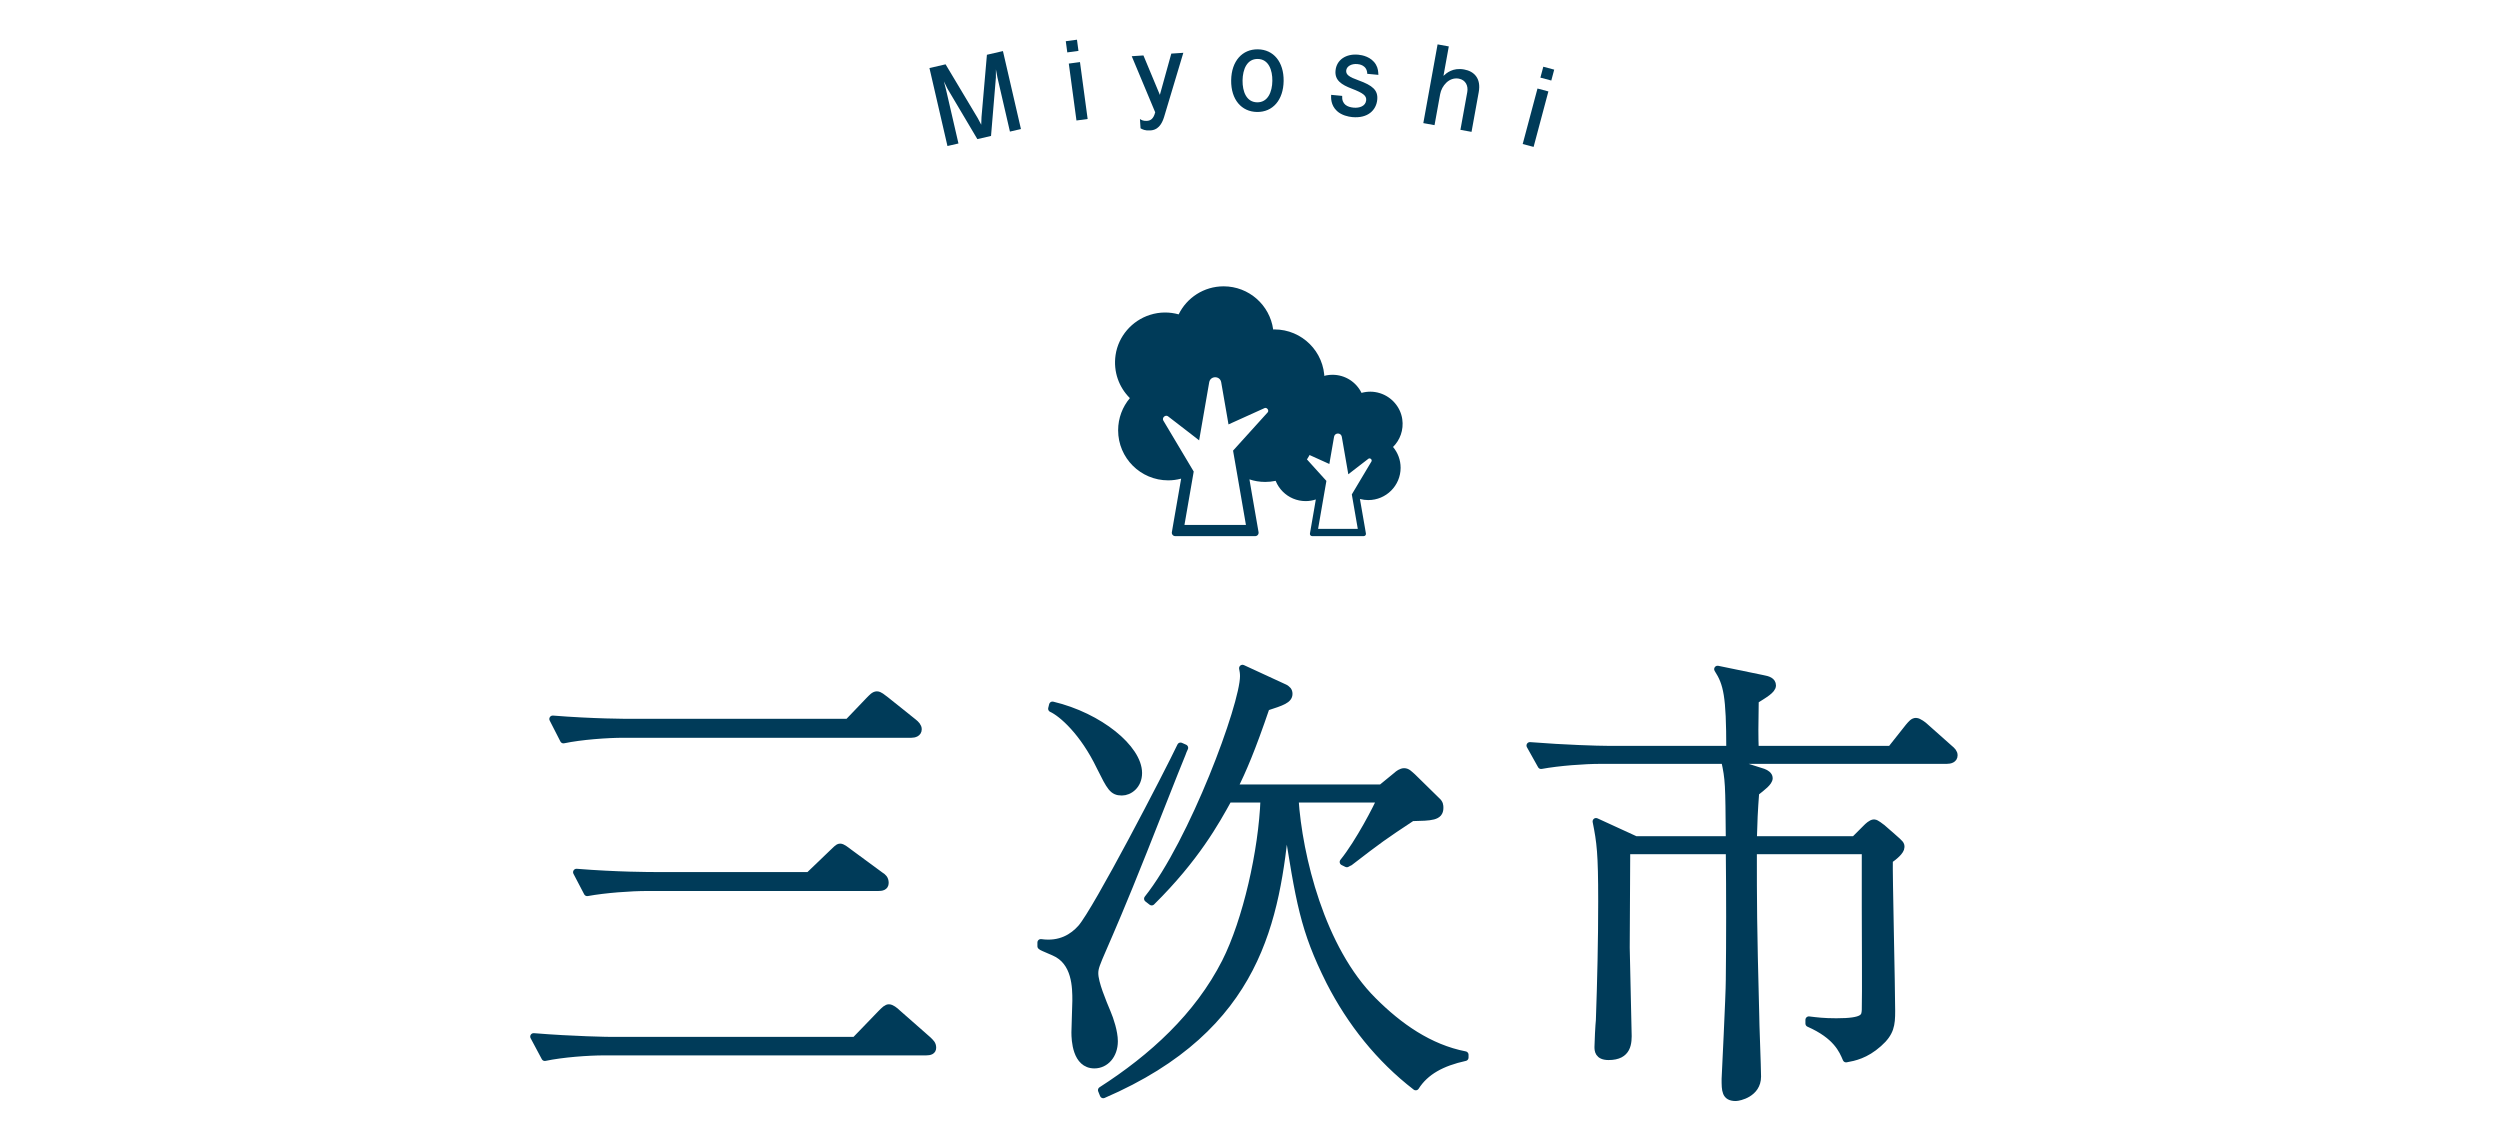
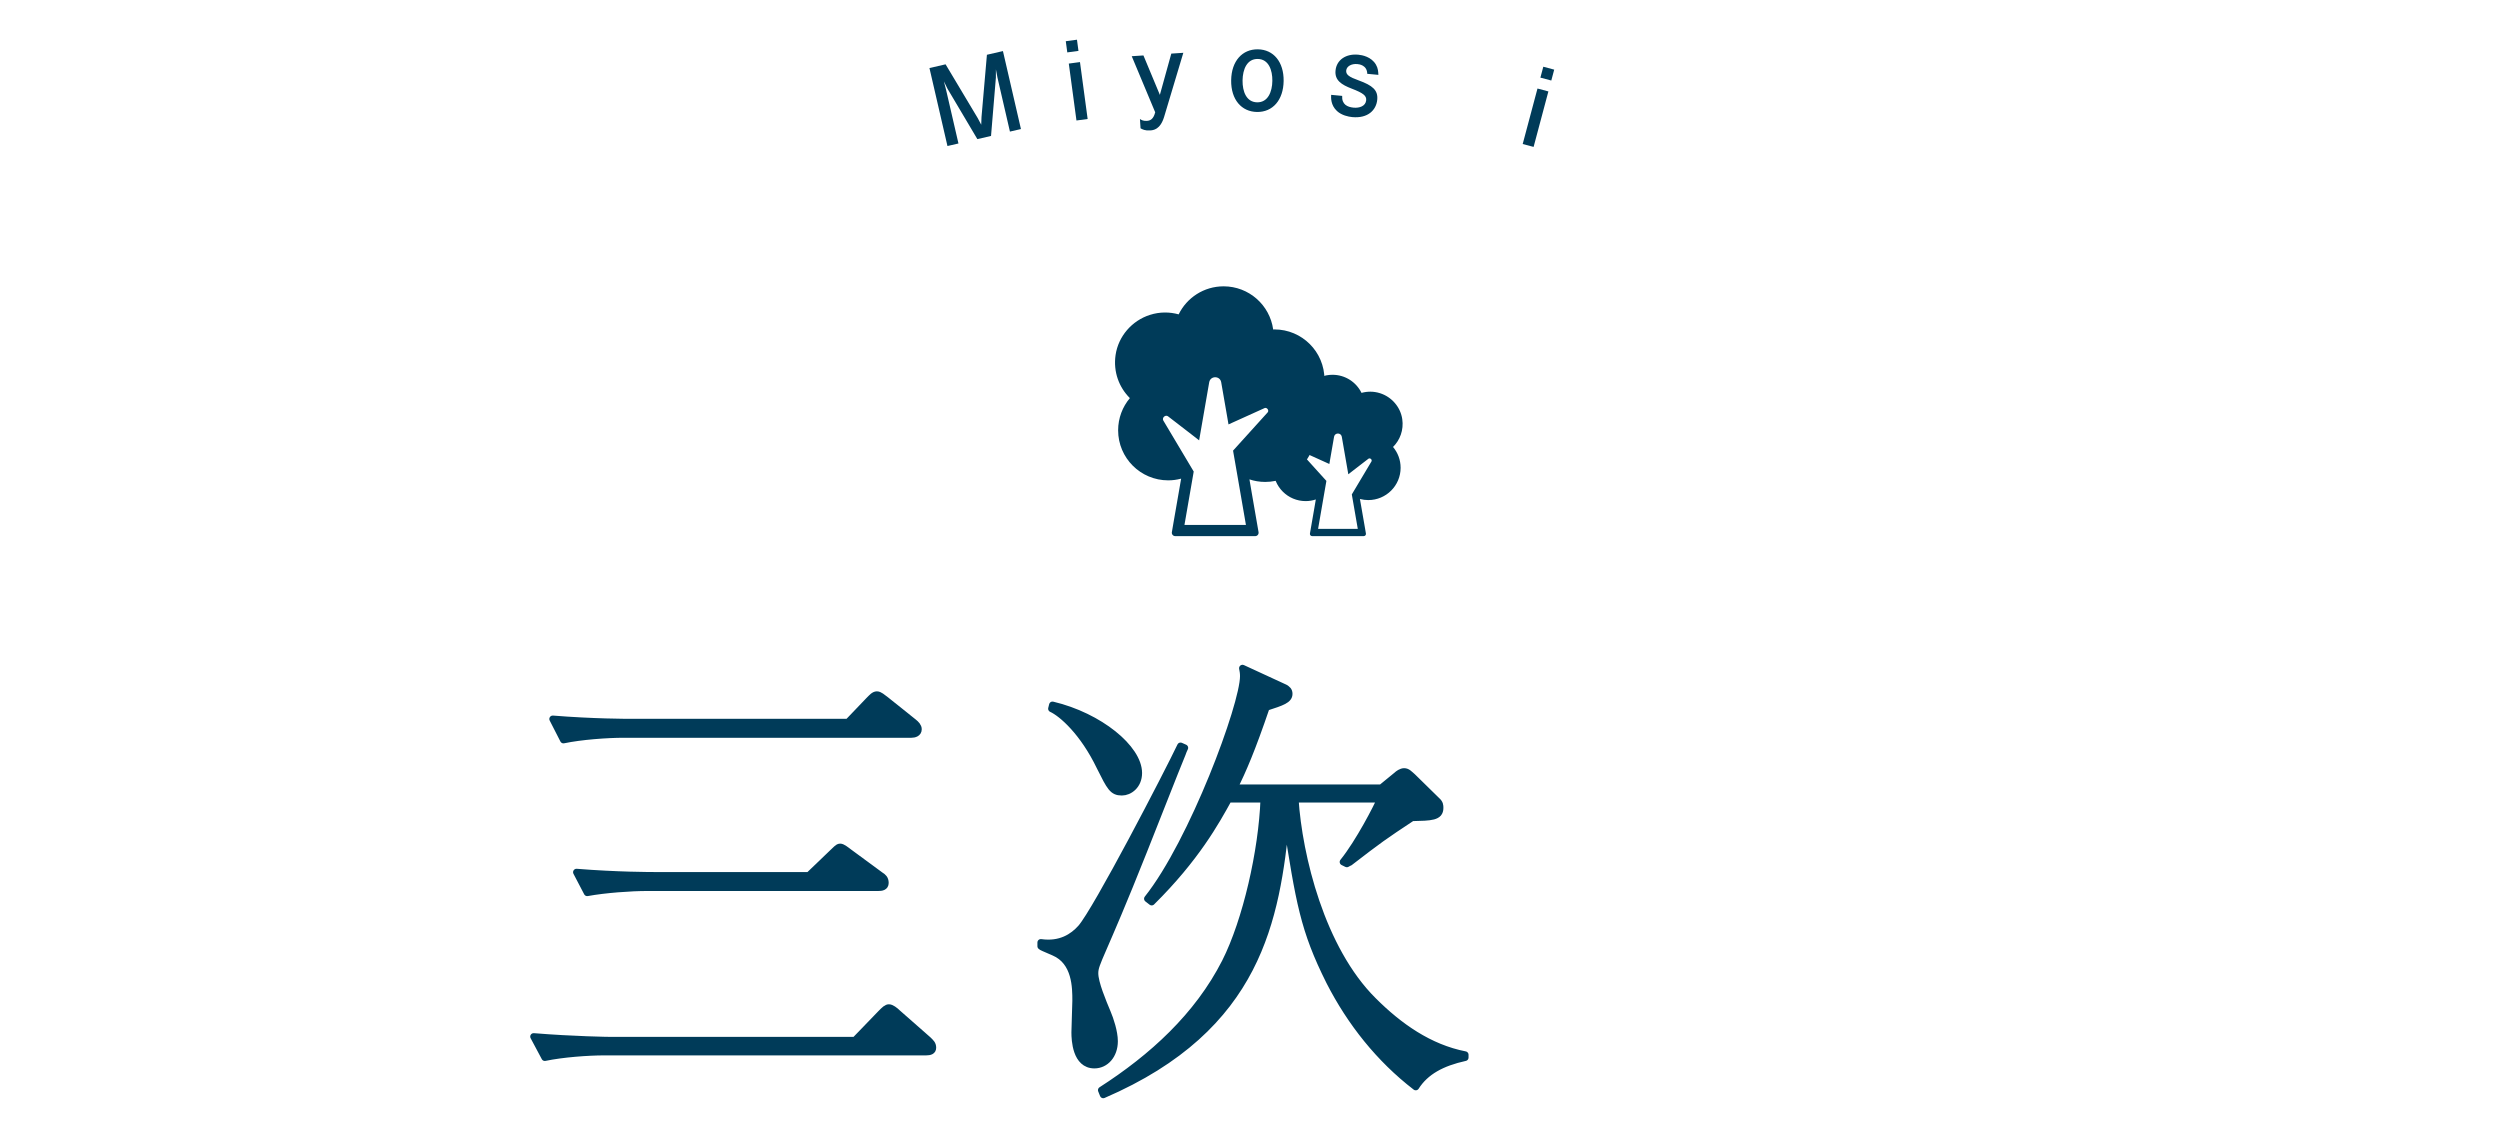
<svg xmlns="http://www.w3.org/2000/svg" viewBox="0 0 365 164">
  <g fill="#003b59">
    <g stroke="#003b59" stroke-linejoin="round">
      <path d="m124.827 151.885 3.808-3.943c.544-.544.816-.816 1.156-.816s.884.408 1.224.748l4.487 3.944c.408.408.68.612.68 1.156 0 .476-.408.612-.952.612h-46.983c-2.38 0-6.12.271-8.703.815l-1.632-3.06c5.847.476 11.015.544 11.287.544zm-1.019-46.439 3.06-3.195c.408-.408.748-.816 1.156-.816s.816.408 1.292.748l4.08 3.264c.34.272.68.612.68 1.02 0 .612-.612.748-1.02.748h-42.02c-2.38 0-6.188.272-8.771.816l-1.564-3.06c5.847.476 10.947.476 11.287.476h31.821zm-5.712 22.37 3.4-3.264c.544-.476.816-.884 1.156-.884s.748.34 1.292.748l4.624 3.4c.34.204.68.476.68 1.088s-.544.68-1.02.68h-33.725c-2.38 0-6.188.272-8.771.748l-1.564-2.992c5.847.476 10.947.476 11.287.476h22.642z" />
      <path d="m172.634 110.001c-1.292 3.128-3.604 9.111-5.644 14.211-6.188 15.57-7.139 16.318-7.139 17.882 0 1.428 1.156 4.147 1.836 5.779.408.952 1.02 2.788 1.02 4.148 0 2.04-1.292 3.467-2.924 3.467-2.72 0-2.856-3.671-2.856-4.759 0-.748.136-3.944.136-4.624 0-1.904 0-5.711-3.196-7.071-1.564-.68-1.768-.748-1.904-.884v-.544c2.855.408 4.691-.816 5.848-2.108 2.244-2.516 12.714-22.709 14.55-26.585l.612.272c-.136.272-.272.612-.34.816zm-8.839 5.644c-1.36 0-1.7-.68-3.196-3.672-2.448-5.099-5.576-7.819-7.071-8.499l.136-.544c6.868 1.632 12.579 6.323 12.579 9.927 0 1.835-1.359 2.788-2.447 2.788zm42.903 43.04c-5.303-4.08-9.519-9.383-12.579-15.366-3.808-7.615-4.419-11.559-6.323-23.73-1.496 14.483-3.875 30.393-26.721 40.252l-.272-.68c7.412-4.76 14.075-10.811 18.086-18.698 3.06-6.051 5.372-16.25 5.644-23.797h-5.167c-1.836 3.332-4.76 8.635-11.219 15.026l-.612-.476c6.596-8.295 14.007-28.285 14.007-32.5 0-.476-.068-.816-.136-1.156l6.188 2.855c.34.204.612.408.612.884 0 .884-1.02 1.224-3.332 1.972-2.108 6.188-3.4 9.179-4.691 11.763h21.486l2.244-1.836c.204-.204.68-.544 1.088-.544.476 0 .748.34 1.224.748l3.535 3.467c.476.408.476.748.476 1.088 0 1.36-1.292 1.36-4.08 1.428-4.215 2.788-4.691 3.127-9.111 6.527 0 0-.068 0-.408.204l-.544-.271c2.312-2.856 5.032-8.159 5.439-9.179h-12.443c.544 8.295 3.808 21.894 11.423 29.441 3.74 3.74 8.159 6.867 13.395 7.887v.408c-3.4.748-5.78 2.04-7.208 4.284z" />
-       <path d="m284.218 111.021h-32.161l5.372 1.7c.34.136.884.408.884.884 0 .612-1.02 1.36-1.972 2.108-.204 2.652-.272 4.284-.34 6.868h14.754l1.768-1.768c.136-.136.68-.68 1.088-.68.34 0 1.02.612 1.156.68l1.632 1.428c1.088.952 1.156 1.02 1.156 1.428 0 .612-1.02 1.428-1.7 1.903-.068 1.836.34 18.494.34 22.03 0 2.04-.136 3.195-1.904 4.759-1.904 1.7-3.604 2.04-4.76 2.244-.544-1.292-1.428-3.399-5.439-5.167v-.544c1.156.136 2.108.272 4.012.272 4.147 0 4.147-.748 4.216-1.7.068-2.72 0-9.791 0-14.958v-8.295h-16.318c0 7.547 0 10.743.34 23.661 0 1.428.272 7.956.272 9.315 0 2.516-2.72 3.06-3.196 3.06-1.563 0-1.563-1.02-1.563-2.72 0-.204.612-12.239.612-14.482.068-5.779.068-12.579 0-18.834h-14.958v.884l-.068 13.259.272 12.307c.068 1.632 0 3.604-2.856 3.604-1.564 0-1.564-.952-1.564-1.428 0-.612.136-3.332.204-3.876.204-5.779.34-11.626.34-17.406 0-7.003-.204-8.567-.816-11.626l5.78 2.652h13.667c-.068-8.159-.068-8.771-.68-11.559h-18.086c-2.38 0-6.12.272-8.703.748l-1.632-2.924c5.1.408 10.063.544 11.287.544h17.882c0-7.819-.408-9.587-1.768-11.695l6.595 1.36c.748.136 1.428.34 1.428 1.02s-1.224 1.36-2.516 2.176c-.068 3.739-.068 5.235 0 7.139h19.786l2.584-3.264c.408-.476.68-.816 1.088-.816s1.156.612 1.224.68l3.672 3.264c.408.34.68.612.68 1.02 0 .612-.612.748-1.088.748z" />
    </g>
    <path d="m147.45 19.211-1.818-7.875-.23-1.211-.002 1.2-.709 8.524-1.996.461-4.359-7.354-.528-1.077.309 1.194 1.818 7.875-1.606.371-2.629-11.384 2.355-.544 4.684 7.837.522.98.04-1.109.79-9.102 2.339-.54 2.629 11.384-1.606.371z" />
    <path d="m155.824 7.65-.22-1.633 1.633-.22.22 1.633zm1.339 9.941-1.119-8.308 1.633-.22 1.119 8.308z" />
    <path d="m169.967 17.048c-.565 1.88-1.585 1.964-2.048 1.995-.75.049-1.116-.151-1.399-.309l-.089-1.357c.234.145.485.305 1.028.269.495-.033.945-.255 1.2-1.25l-3.426-8.189 1.708-.113 2.399 5.757 1.67-6.025 1.756-.116z" />
    <path d="m183.527 16.348c-2.255-.03-3.815-1.794-3.777-4.625s1.645-4.552 3.899-4.522c2.287.03 3.798 1.842 3.761 4.625-.037 2.782-1.596 4.553-3.883 4.522zm.103-7.74c-1.567-.021-2.195 1.506-2.217 3.137-.021 1.599.55 3.174 2.133 3.195 1.567.021 2.195-1.522 2.217-3.137.021-1.551-.533-3.174-2.132-3.195z" />
    <path d="m197.43 17.097c-.573-.054-1.55-.259-2.23-.886-.931-.86-.876-1.948-.853-2.364l1.609.153c-.072 1.263.777 1.633 1.669 1.717.829.079 1.755-.203 1.838-1.079.063-.669-.447-1.055-2.106-1.695-1.504-.577-2.504-1.218-2.37-2.636.149-1.577 1.538-2.49 3.322-2.321.557.053 1.901.292 2.579 1.45.318.544.335 1.044.356 1.496l-1.625-.154c-.022-1.288-1.217-1.401-1.44-1.422-.876-.083-1.575.333-1.632.938-.059.621.456.959 1.809 1.441 2.035.739 2.854 1.428 2.723 2.814-.146 1.545-1.387 2.762-3.649 2.547z" />
-     <path d="m213.222 18.956 1.001-5.527c.154-.85-.202-1.76-1.241-1.949-1.401-.254-2.496 1.028-2.721 2.272l-.819 4.519-1.638-.296 2.083-11.496 1.638.297-.779 4.299c.43-.394 1.347-1.236 3.016-.934 1.496.271 2.491 1.33 2.135 3.298l-1.053 5.811z" />
    <path d="m222.314 21.025 2.159-8.1 1.592.424-2.159 8.1zm2.583-9.691.425-1.592 1.592.424-.424 1.592-1.592-.424z" />
    <path d="m193.373 55.406c0-4.039-3.271-7.31-7.305-7.31-.065 0-.125.006-.185.006-.49-3.56-3.544-6.298-7.234-6.298-2.885 0-5.378 1.666-6.564 4.093-1.292-.356-2.719-.394-4.193.075-2.632.837-4.617 3.126-5.018 5.859-.361 2.459.515 4.734 2.086 6.292-1.067 1.268-1.714 2.912-1.714 4.703 0 4.033 3.271 7.305 7.31 7.305.626 0 1.237-.082 1.814-.232.025-.006.05-.008.075-.014l-1.126 6.474-.228 1.336c-.052.303.182.58.49.58h11.678c.308 0 .542-.278.489-.582l-.231-1.334-.75-4.326-.349-2.046c.722.244 1.498.374 2.302.374 4.034 0 7.304-3.271 7.304-7.31 0-.969-.19-1.9-.533-2.749 1.17-1.295 1.883-3.01 1.883-4.894zm-18.31 8.881v-.006s.011.007.011.007l1.475-8.502c.098-.474.484-.708.871-.708s.773.234.871.708l.853 4.912.215 1.256h.003s.002.01.002.01l5.279-2.389.114-.022c.177 0 .339.15.39.322.004.015.006.03.009.046.009.052.008.105-.006.156-.005.018-.013.033-.021.05-.011.023-.022.047-.039.068l-5.062 5.596.055.327.517 2.966 1.117 6.459.188 1.096h-7.662l-1.311-.002 1.3-7.499.049-.294-4.441-7.452c-.016-.029-.024-.058-.033-.087-.006-.019-.011-.037-.014-.056-.009-.058-.003-.115.011-.17.005-.019.009-.038.017-.057.075-.181.263-.321.46-.321.087 0 .169.027.25.082l1.061.816 2.368 1.828 1.105.859z" />
    <path d="m186.25 66.665c-.222.548-.344 1.149-.344 1.775 0 2.608 2.112 4.721 4.717 4.721.519 0 1.02-.084 1.487-.242l-.226 1.321-.484 2.794-.149.862c-.034.196.117.376.316.376h7.542c.199 0 .35-.179.316-.375l-.147-.863-.727-4.181c.016.004.032.005.048.009.373.097.767.15 1.171.15 2.608 0 4.721-2.113 4.721-4.717 0-1.157-.418-2.218-1.107-3.037 1.015-1.006 1.58-2.475 1.347-4.064-.259-1.765-1.541-3.243-3.241-3.784-.952-.303-1.874-.278-2.708-.048-.766-1.568-2.376-2.643-4.239-2.643-2.383 0-4.356 1.768-4.672 4.067-.039 0-.077-.004-.12-.004-2.605 0-4.717 2.113-4.717 4.721 0 1.217.461 2.324 1.216 3.16zm11.322 2.021 1.53-1.181.685-.527c.053-.035.106-.053.162-.053.127 0 .248.09.297.207.005.012.008.024.011.037.01.035.013.072.007.11-.002.012-.005.024-.009.036-.006.019-.011.038-.021.056l-2.868 4.813.032.19.84 4.843h-.847s-4.948.001-4.948.001l.121-.708.721-4.172.334-1.916.035-.211-3.269-3.614c-.012-.014-.018-.029-.025-.044-.005-.011-.01-.021-.014-.032-.01-.033-.01-.067-.004-.101.002-.01.003-.02.006-.029.033-.111.138-.208.252-.208l.074.014 3.41 1.543v-.007s.003 0 .003 0l.139-.811.551-3.172c.063-.306.313-.457.562-.457s.499.151.562.457l.953 5.491.006-.005v.004s.714-.555.714-.555z" />
  </g>
</svg>